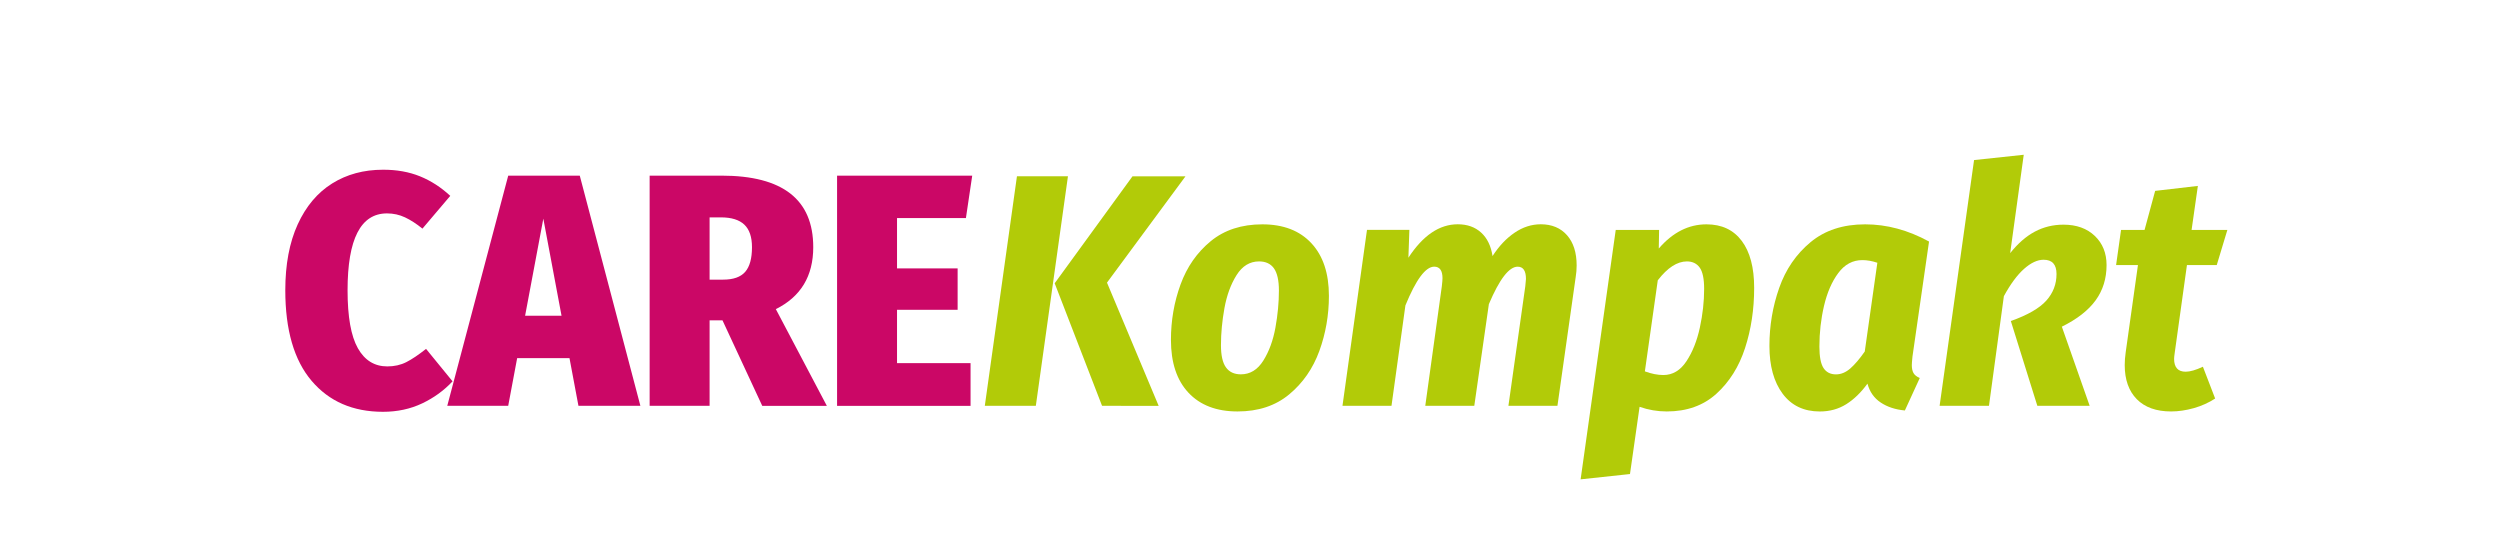
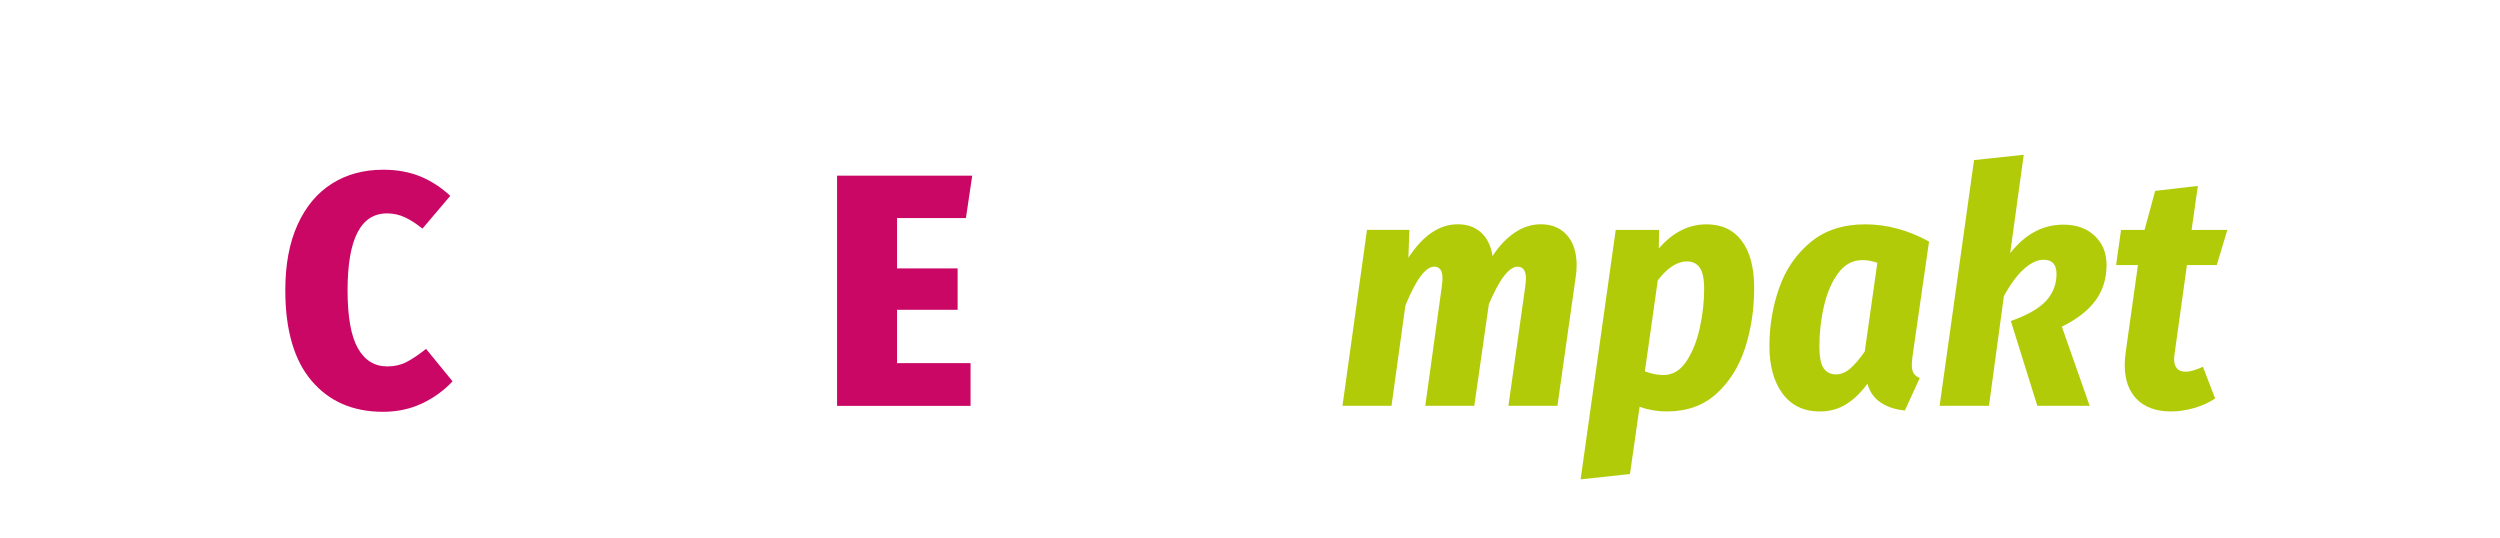
<svg xmlns="http://www.w3.org/2000/svg" version="1.1" id="Logo" x="0px" y="0px" viewBox="0 0 1170 252" style="enable-background:new 0 0 1170 252;" xml:space="preserve">
  <style type="text/css">
	.st0{display:none;opacity:0;}
	.st1{display:inline;fill:none;}
	.st2{fill:#CB0766;}
	.st3{fill:#B2CB08;}
</style>
  <g id="BestOP">
    <g>
      <path class="st2" d="M196.54,82.51c5.11,2.07,9.84,5.12,14.18,9.15L197.7,107c-2.79-2.27-5.5-4.03-8.14-5.27    c-2.63-1.24-5.45-1.86-8.45-1.86c-12.3,0-18.45,11.99-18.45,35.96c0,12.4,1.6,21.44,4.81,27.13c3.2,5.68,7.8,8.52,13.79,8.52    c3.31,0,6.28-0.67,8.91-2.01c2.63-1.34,5.71-3.41,9.22-6.2l12.4,15.19c-3.93,4.24-8.66,7.67-14.18,10.31    c-5.53,2.63-11.65,3.95-18.37,3.95c-14.05,0-25.19-4.83-33.4-14.49c-8.21-9.66-12.32-23.79-12.32-42.39    c0-12.09,1.94-22.37,5.81-30.84c3.88-8.47,9.25-14.85,16.12-19.14c6.87-4.29,14.8-6.43,23.79-6.43    C185.66,79.41,191.42,80.44,196.54,82.51z" />
-       <path class="st2" d="M270.71,189.92l-4.19-22.32h-24.49l-4.19,22.32h-28.52L237.85,82.2h33.48l28.37,107.73H270.71z     M245.75,147.76h17.05l-8.52-45.42L245.75,147.76z" />
-       <path class="st2" d="M338.13,149.93h-6.04v39.99h-28.06V82.2h33.64c28.62,0,42.93,11.16,42.93,33.48    c0,13.54-5.84,23.2-17.51,28.99l23.87,45.26h-30.23L338.13,149.93z M332.09,130.87h6.35c4.75,0,8.19-1.21,10.31-3.64    c2.12-2.43,3.18-6.28,3.18-11.55c0-4.75-1.19-8.27-3.57-10.54c-2.38-2.27-6.04-3.41-11-3.41h-5.27V130.87z" />
      <path class="st2" d="M455,82.2l-2.95,19.84h-32.24v23.56h28.36v19.38h-28.36v24.96h34.41v20h-62.47V82.2H455z" />
-       <path class="st3" d="M460.89,189.92l15.04-107.42h23.87l-15.03,107.42H460.89z M515.76,189.92l-22.17-57.35l36.42-50.06h24.8    l-36.74,49.76l24.18,57.66H515.76z" />
-       <path class="st3" d="M556.21,183.8c-5.48-5.84-8.21-14.08-8.21-24.72c0-9.09,1.5-17.75,4.5-25.96c3-8.22,7.7-14.96,14.1-20.23    c6.41-5.27,14.47-7.9,24.18-7.9c9.82,0,17.46,2.94,22.94,8.83s8.21,14.11,8.21,24.65c0,8.99-1.5,17.59-4.49,25.81    c-3,8.21-7.7,14.98-14.11,20.3c-6.41,5.32-14.47,7.98-24.18,7.98C569.33,192.56,561.69,189.64,556.21,183.8z M591.24,168.76    c2.69-4.29,4.57-9.43,5.66-15.42c1.08-5.99,1.63-11.78,1.63-17.36c0-4.75-0.78-8.21-2.32-10.39c-1.55-2.17-3.88-3.25-6.97-3.25    c-4.34,0-7.85,2.15-10.54,6.43c-2.69,4.29-4.57,9.43-5.66,15.42c-1.08,6-1.63,11.78-1.63,17.36c0,4.75,0.77,8.21,2.33,10.38    c1.55,2.17,3.88,3.26,6.97,3.26C585.04,175.2,588.55,173.05,591.24,168.76z" />
      <path class="st3" d="M733.38,110.1c2.99,3.41,4.49,8.11,4.49,14.1c0,1.86-0.15,3.72-0.46,5.58l-8.53,60.14h-22.94l7.9-55.96    c0.21-1.86,0.31-3,0.31-3.41c0-3.82-1.29-5.74-3.88-5.74c-4.03,0-8.53,5.84-13.48,17.52l-6.82,47.58h-22.94l7.75-55.96    c0.21-1.86,0.31-3.1,0.31-3.72c0-3.62-1.29-5.43-3.88-5.43c-4.03,0-8.53,6.04-13.48,18.14l-6.51,46.96h-22.94l11.47-82.31h19.84    l-0.46,13.02c6.82-10.44,14.52-15.65,23.1-15.65c4.44,0,8.08,1.29,10.93,3.88c2.84,2.58,4.62,6.25,5.35,11    c2.99-4.65,6.43-8.29,10.31-10.93c3.88-2.64,7.98-3.95,12.32-3.95C726.3,104.98,730.38,106.69,733.38,110.1z" />
      <path class="st3" d="M756.16,107.62h20.3l-0.15,8.68c6.51-7.54,13.95-11.31,22.32-11.31c7.13,0,12.63,2.58,16.51,7.75    c3.88,5.17,5.81,12.5,5.81,22.01c0,10.02-1.42,19.4-4.26,28.13c-2.84,8.73-7.31,15.86-13.41,21.39    c-6.1,5.53-13.85,8.29-23.25,8.29c-4.34,0-8.58-0.72-12.71-2.17l-4.49,31.46l-23.1,2.48L756.16,107.62z M789.25,169.07    c2.84-4.29,4.93-9.53,6.28-15.73c1.34-6.2,2.01-12.25,2.01-18.13c0-4.75-0.7-8.08-2.09-10c-1.39-1.91-3.39-2.87-5.97-2.87    c-4.55,0-9.1,2.95-13.64,8.84l-6.04,42.62c3.1,1.14,5.99,1.71,8.68,1.71C782.82,175.51,786.41,173.36,789.25,169.07z" />
      <path class="st3" d="M902.79,113.04l-7.75,53.79c-0.21,2.07-0.31,3.41-0.31,4.03c0,1.55,0.26,2.79,0.78,3.72    c0.52,0.93,1.5,1.71,2.94,2.33l-6.97,15.19c-4.44-0.41-8.21-1.65-11.31-3.72c-3.1-2.07-5.17-5.01-6.2-8.83    c-3,4.13-6.3,7.34-9.92,9.61c-3.62,2.27-7.75,3.41-12.4,3.41c-7.44,0-13.23-2.76-17.36-8.29c-4.13-5.53-6.2-12.99-6.2-22.4    c0-9.4,1.52-18.45,4.57-27.13c3.05-8.68,7.93-15.81,14.65-21.39c6.71-5.58,15.24-8.37,25.57-8.37    C883,104.98,892.97,107.67,902.79,113.04z M860.32,127.77c-3,4.03-5.22,9.15-6.67,15.34c-1.45,6.2-2.17,12.56-2.17,19.07    c0,4.75,0.64,8.11,1.94,10.08c1.29,1.96,3.23,2.95,5.81,2.95c2.38,0,4.62-0.93,6.74-2.79c2.12-1.86,4.36-4.5,6.74-7.91l5.89-41.54    c-2.48-0.83-4.8-1.24-6.97-1.24C867.08,121.72,863.31,123.74,860.32,127.77z" />
      <path class="st3" d="M940.76,118.47c3.62-4.55,7.46-7.9,11.55-10.07c4.08-2.17,8.55-3.26,13.41-3.26c6.1,0,10.98,1.76,14.65,5.27    c3.67,3.51,5.5,8.06,5.5,13.64c0,6.3-1.71,11.81-5.12,16.51c-3.41,4.7-8.68,8.81-15.81,12.32l13.02,37.04h-24.49l-12.4-39.68    c7.85-2.79,13.38-5.97,16.58-9.53c3.2-3.56,4.8-7.72,4.8-12.48c0-4.44-2.01-6.67-6.04-6.67c-2.89,0-5.94,1.42-9.14,4.26    c-3.21,2.84-6.36,7.11-9.46,12.79l-6.97,51.31h-23.1l16.12-115.01l23.25-2.48L940.76,118.47z" />
      <path class="st3" d="M1017.79,164.97c-0.21,1.45-0.31,2.43-0.31,2.95c0,4.03,1.81,6.04,5.42,6.04c2.07,0,4.75-0.78,8.06-2.33    l5.73,14.88c-3,1.96-6.33,3.46-10,4.5c-3.67,1.03-7.21,1.55-10.62,1.55c-6.92,0-12.27-1.91-16.04-5.73    c-3.77-3.82-5.66-9.15-5.66-15.97c0-1.86,0.15-3.88,0.46-6.04l5.73-40.77h-10.23l2.32-16.43h11l4.96-18.29l19.99-2.32l-2.94,20.61    h16.74l-4.96,16.43h-13.95L1017.79,164.97z" />
    </g>
  </g>
</svg>